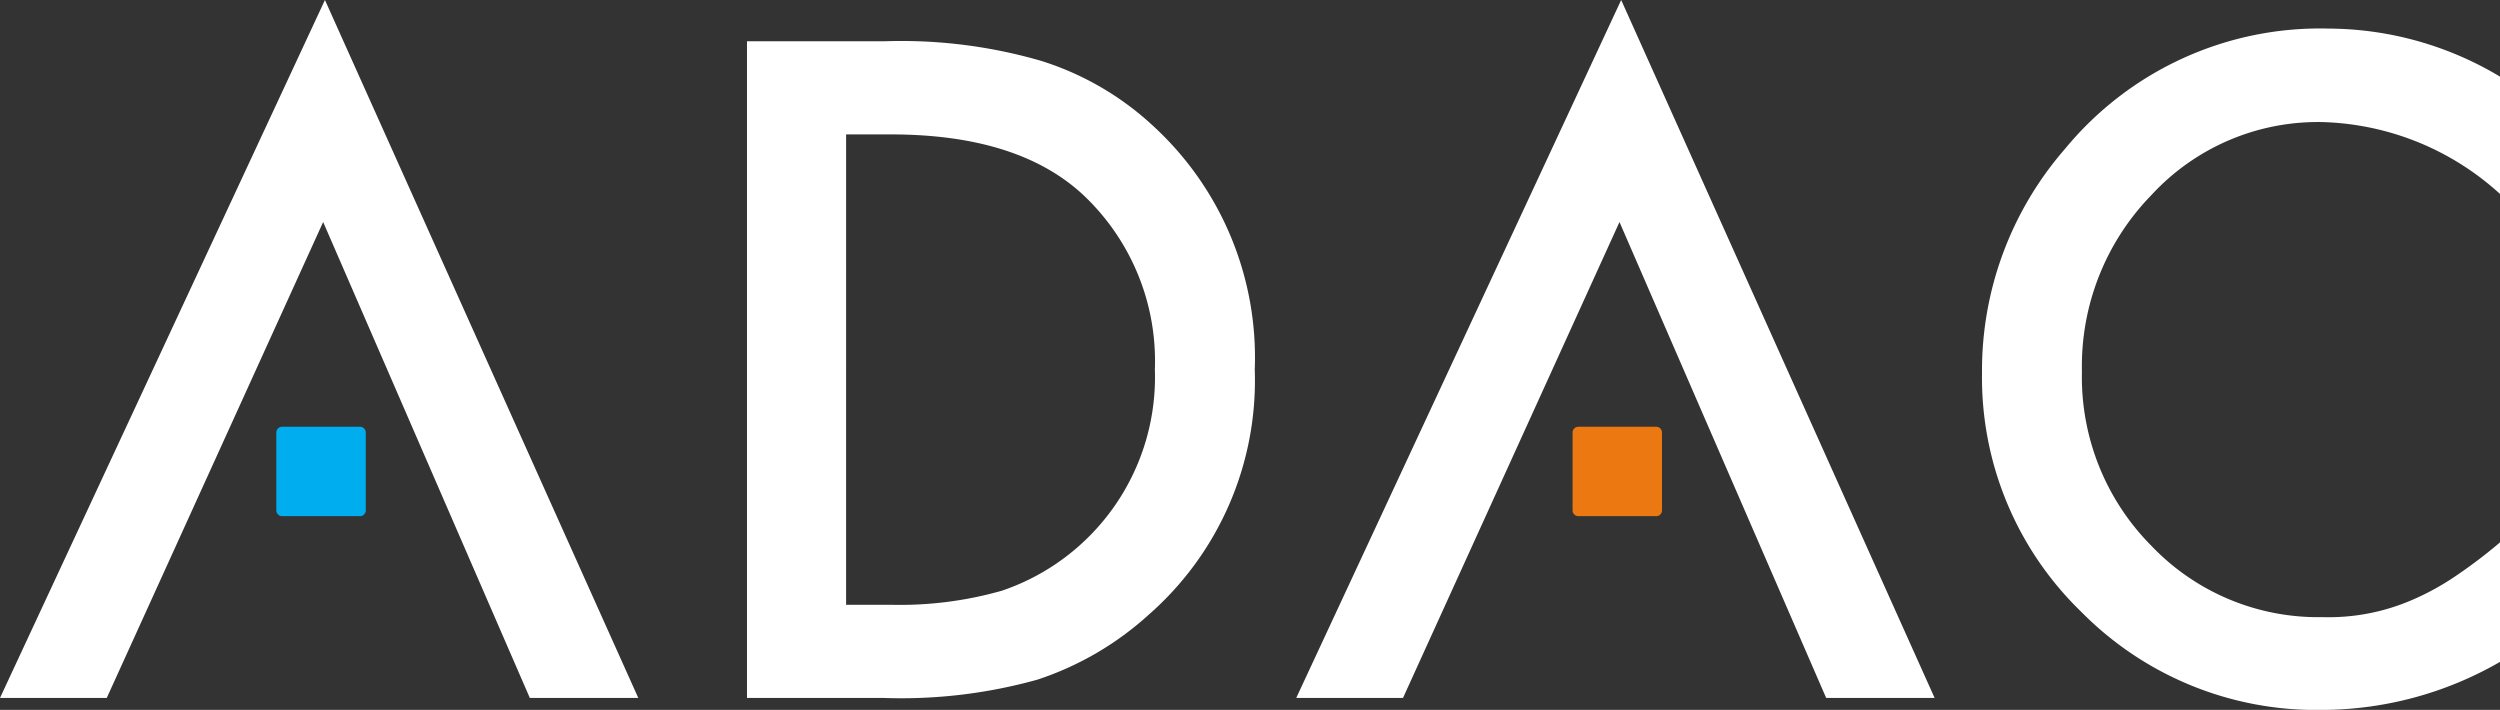
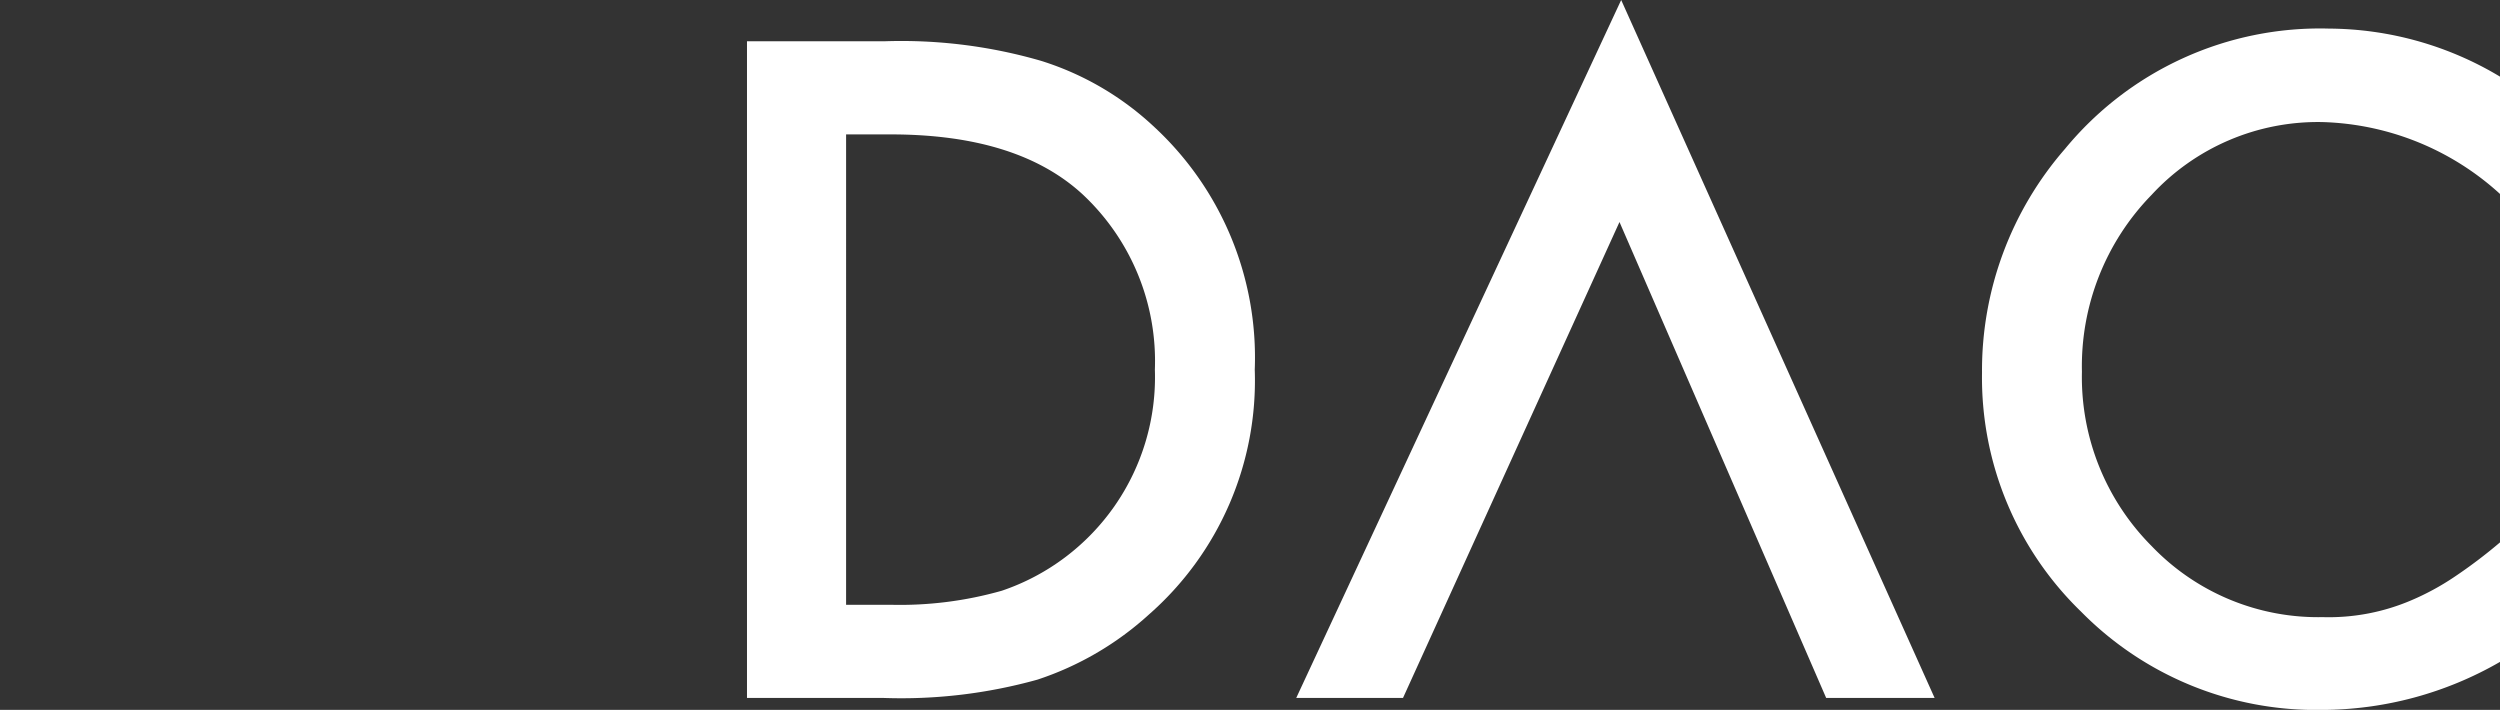
<svg xmlns="http://www.w3.org/2000/svg" width="133.064" height="37.782" viewBox="0 0 133.064 37.782">
  <rect x="0" y="0" width="133.064" height="37.782" fill="#333333" stroke="none" />
  <defs>
    <clipPath id="clip-path">
      <rect id="Rectangle_7311" data-name="Rectangle 7311" width="133.064" height="37.782" fill="none" />
    </clipPath>
  </defs>
  <g id="Group_9749" data-name="Group 9749" transform="translate(-93 -36.186)">
-     <path id="Path_10047" data-name="Path 10047" d="M17.295,0,0,37.148H5.682L17.2,11.817l11,25.331h5.773Z" transform="translate(93 36.186)" fill="#fff" />
    <g id="Group_9746" data-name="Group 9746" transform="translate(93 36.186)">
      <g id="Group_9745" data-name="Group 9745" transform="translate(0 0)" clip-path="url(#clip-path)">
        <path id="Path_10048" data-name="Path 10048" d="M51.684,37.806V2.854h7.335A26.675,26.675,0,0,1,67.349,3.9,15.588,15.588,0,0,1,73.3,7.359a16.724,16.724,0,0,1,5.41,12.971,16.569,16.569,0,0,1-5.636,13.039,16.449,16.449,0,0,1-5.931,3.463,26.98,26.98,0,0,1-8.217.974Zm5.275-4.958h2.377a19.84,19.84,0,0,0,5.908-.747,12,12,0,0,0,8.15-11.771A12.141,12.141,0,0,0,69.545,11Q66.082,7.812,59.336,7.812H56.959Z" transform="translate(-11.925 -0.658)" fill="#fff" />
        <path id="Path_10049" data-name="Path 10049" d="M164.706,4.53v6.248a14.624,14.624,0,0,0-9.463-3.826,12.048,12.048,0,0,0-9.077,3.871,13.051,13.051,0,0,0-3.712,9.417,12.74,12.74,0,0,0,3.712,9.282,12.263,12.263,0,0,0,9.1,3.78A11.16,11.16,0,0,0,160,32.4a13.663,13.663,0,0,0,2.252-1.222,26.728,26.728,0,0,0,2.456-1.856v6.361a19.049,19.049,0,0,1-9.507,2.558,17.542,17.542,0,0,1-12.791-5.229,17.336,17.336,0,0,1-5.274-12.722,17.948,17.948,0,0,1,4.414-11.907,17.575,17.575,0,0,1,14.058-6.406,17.842,17.842,0,0,1,9.1,2.558" transform="translate(-31.642 -0.455)" fill="#fff" />
        <path id="Path_10050" data-name="Path 10050" d="M106.892,11.817,95.37,37.148H89.687L106.982,0l16.683,37.148h-5.772Z" transform="translate(-20.694 0)" fill="#fff" />
      </g>
    </g>
    <g id="Group_9748" data-name="Group 9748" transform="translate(93 36.186)">
      <g id="Group_9747" data-name="Group 9747" transform="translate(0 0)" clip-path="url(#clip-path)">
-         <path id="Path_10051" data-name="Path 10051" d="M23.571,34.286H19.427a.308.308,0,0,1-.308-.308V29.835a.308.308,0,0,1,.308-.308h4.144a.308.308,0,0,1,.308.308v4.144a.308.308,0,0,1-.308.308" transform="translate(-4.411 -6.813)" fill="#00aeef" />
-         <path id="Path_10052" data-name="Path 10052" d="M113.259,34.286h-4.144a.308.308,0,0,1-.308-.308V29.835a.308.308,0,0,1,.308-.308h4.144a.308.308,0,0,1,.308.308v4.144a.308.308,0,0,1-.308.308" transform="translate(-25.106 -6.813)" fill="#eb7811" />
-       </g>
+         </g>
    </g>
  </g>
</svg>